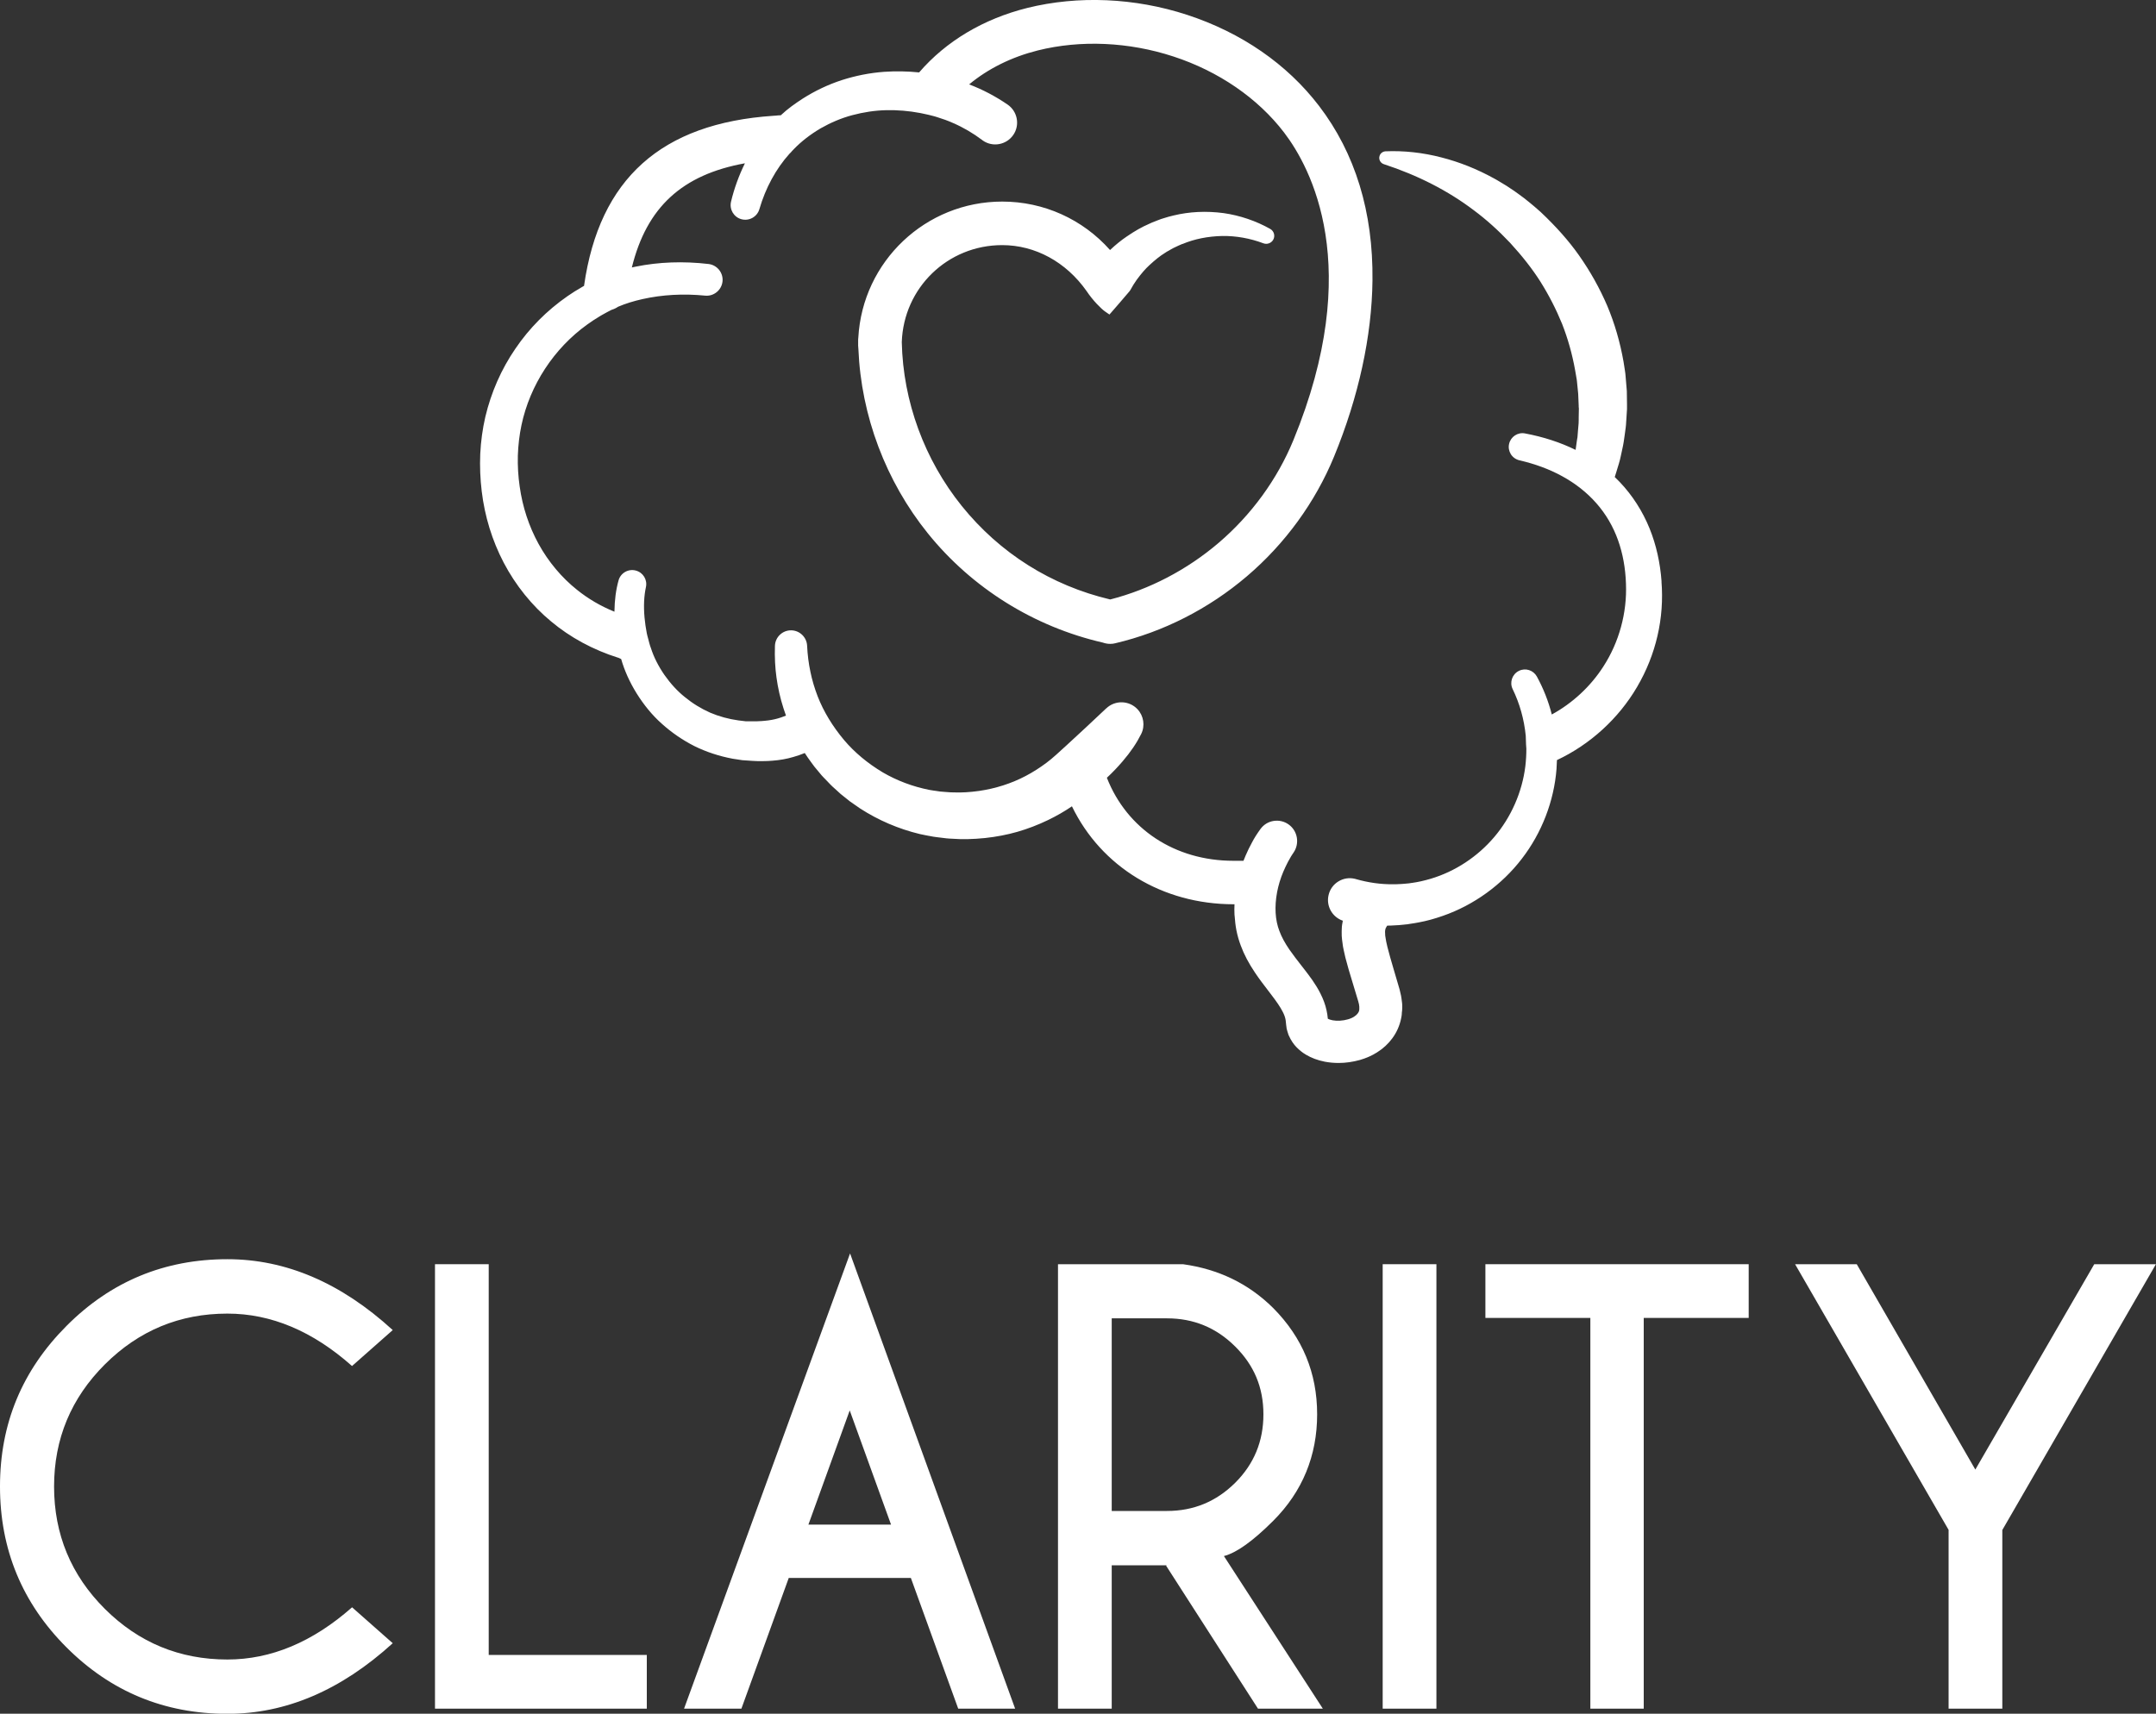
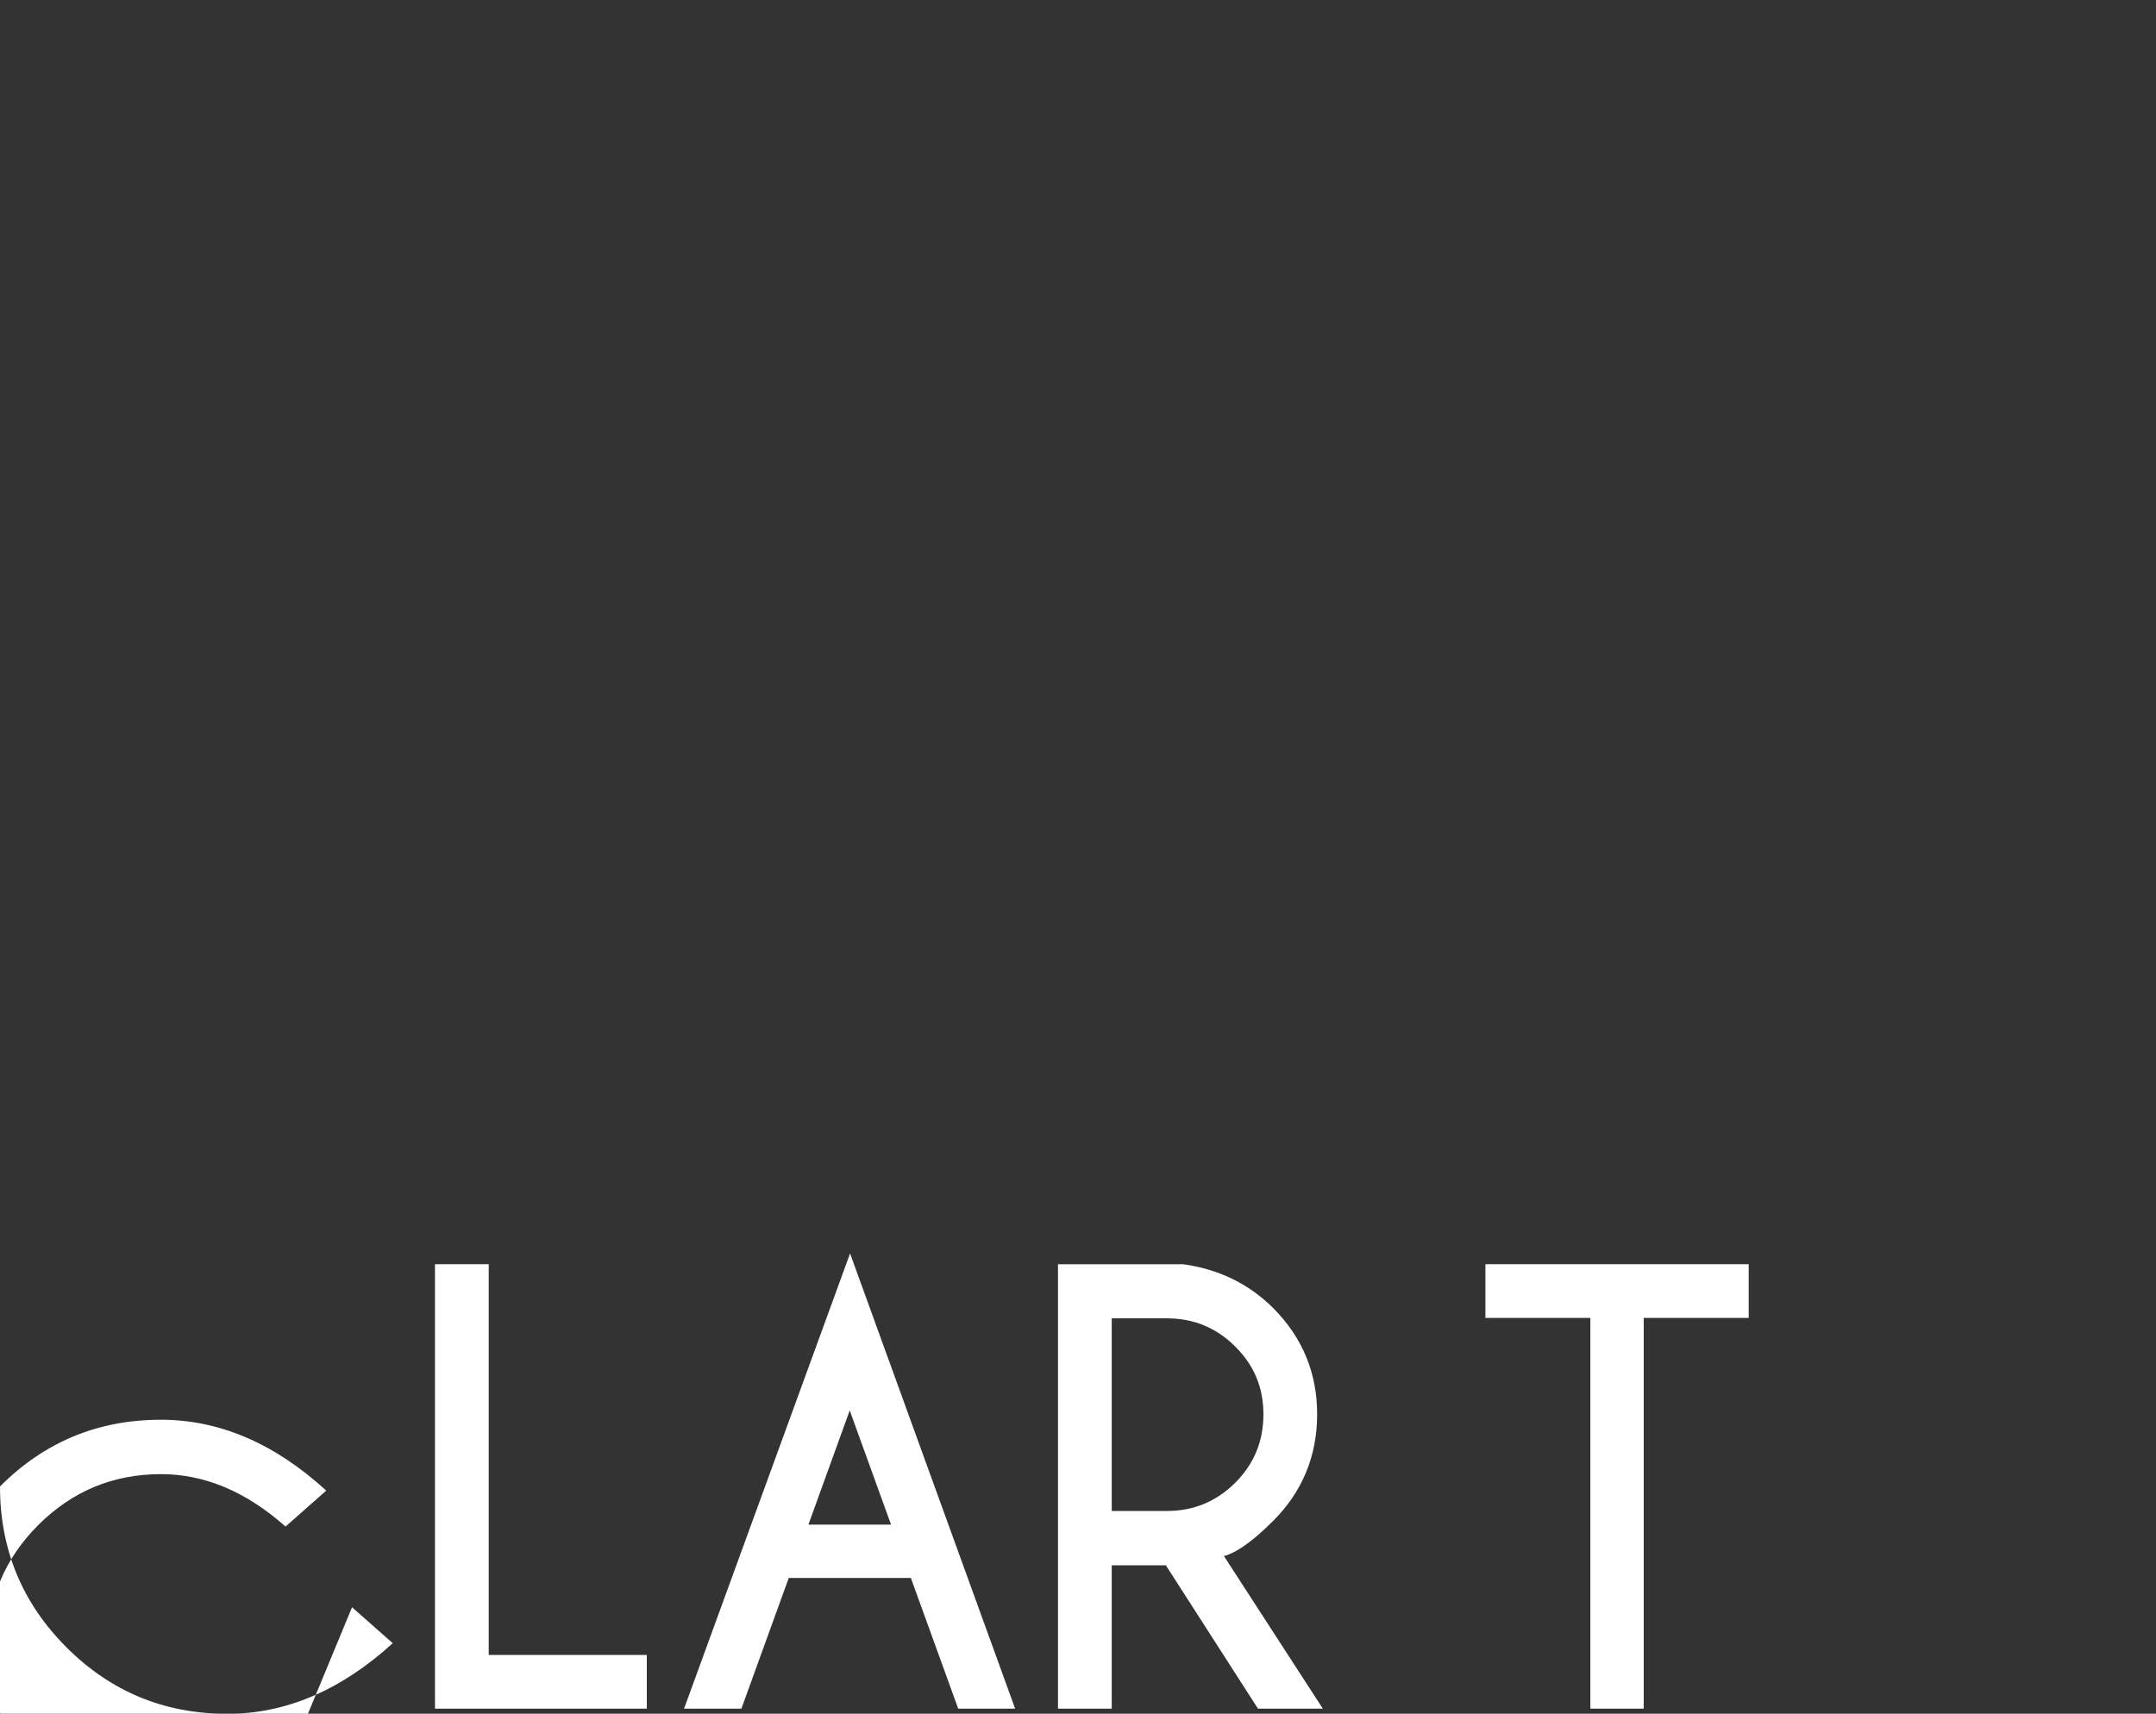
<svg xmlns="http://www.w3.org/2000/svg" id="Layer_1" data-name="Layer 1" viewBox="0 0 250 198.77">
  <rect x="0" y="0" width="250" height="198.77" fill="#333333" stroke="none" />
  <defs>
    <style> .cls-1 { fill: #fff; stroke-width: 0px; } </style>
  </defs>
  <g>
-     <path class="cls-1" d="M40.82,186.42l4.72,4.17c-6,5.46-12.39,8.19-19.17,8.19-7.3,0-13.52-2.57-18.66-7.71-5.14-5.14-7.71-11.36-7.71-18.66s2.57-13.46,7.71-18.62c5.14-5.16,11.36-7.74,18.66-7.74,6.78,0,13.18,2.74,19.17,8.22l-4.72,4.17c-4.57-4.06-9.39-6.08-14.45-6.08-5.53,0-10.26,1.96-14.2,5.88-3.93,3.92-5.9,8.65-5.9,14.18s1.97,10.29,5.9,14.2c3.93,3.91,8.67,5.86,14.2,5.86,5.06,0,9.88-2.02,14.45-6.05Z" />
+     <path class="cls-1" d="M40.82,186.42l4.72,4.17c-6,5.46-12.39,8.19-19.17,8.19-7.3,0-13.52-2.57-18.66-7.71-5.14-5.14-7.71-11.36-7.71-18.66c5.14-5.16,11.36-7.74,18.66-7.74,6.78,0,13.18,2.74,19.17,8.22l-4.72,4.17c-4.57-4.06-9.39-6.08-14.45-6.08-5.53,0-10.26,1.96-14.2,5.88-3.93,3.92-5.9,8.65-5.9,14.18s1.97,10.29,5.9,14.2c3.93,3.91,8.67,5.86,14.2,5.86,5.06,0,9.88-2.02,14.45-6.05Z" />
    <path class="cls-1" d="M50.44,198.18v-51.55h6.23v45.32h18.33v6.23h-24.56Z" />
    <path class="cls-1" d="M79.32,198.18l19.25-52.8,19.14,52.8h-6.6l-5.49-15.16h-14.16l-5.49,15.16h-6.64ZM103.32,176.83l-4.79-13.24-4.79,13.24h9.59Z" />
    <path class="cls-1" d="M135.22,181.59l.11-.04h-6.42v16.63h-6.23v-51.55h14.49c4.13.57,7.62,2.26,10.47,5.09,3.39,3.42,5.09,7.52,5.09,12.32s-1.7,8.96-5.09,12.35c-2.36,2.36-4.27,3.72-5.72,4.09l11.47,17.7h-7.52l-10.66-16.59ZM128.91,152.9v22.35h6.42c3.07,0,5.7-1.09,7.89-3.26,2.19-2.18,3.28-4.82,3.28-7.95s-1.09-5.7-3.28-7.87c-2.19-2.18-4.82-3.26-7.89-3.26h-6.42Z" />
-     <path class="cls-1" d="M166.56,146.63v51.55h-6.23v-51.55h6.23Z" />
    <path class="cls-1" d="M190.6,152.86v45.32h-6.19v-45.32h-12.17v-6.23h30.53v6.23h-12.17Z" />
-     <path class="cls-1" d="M225.96,177.46l-17.81-30.83h7.15l13.75,23.82,13.79-23.82h7.15l-17.81,30.83v20.72h-6.23v-20.72Z" />
  </g>
-   <path class="cls-1" d="M192.67,67.48c-.16-2.22-.63-4.3-1.39-6.18-.81-2-2-3.86-3.46-5.39-.18-.19-.37-.38-.58-.58.14-.42.26-.85.39-1.27l.09-.29c.1-.31.16-.61.22-.87l.17-.79c.14-.59.22-1.18.29-1.7l.11-.82c.03-.2.04-.39.05-.58,0-.09.01-.18.02-.29l.08-1.26c0-.1,0-.19,0-.29v-.31c0-.5-.01-1.01-.02-1.51l-.14-1.67c-.01-.25-.05-.48-.08-.7l-.16-1.02c-.4-2.27-1.03-4.45-1.89-6.49-.87-2.03-1.97-4-3.28-5.86-1.17-1.66-2.61-3.29-4.43-5.01l-.24-.21c-.33-.29-.67-.59-1.02-.87l-.16-.13c-.16-.13-.33-.27-.5-.4l-.65-.48c-.34-.26-.69-.49-1.03-.71-.11-.08-.23-.15-.34-.23l-.83-.5c-.2-.12-.41-.25-.62-.36-1.99-1.1-4.05-1.92-6.13-2.45-2.15-.56-4.33-.8-6.48-.71-.32.02-.6.23-.69.53-.13.4.09.83.49.96,3.95,1.29,7.46,3.09,10.44,5.35,1.44,1.07,2.82,2.31,4.22,3.79,1.42,1.55,2.55,3,3.47,4.44,1.01,1.6,1.86,3.27,2.55,4.96.67,1.71,1.17,3.5,1.5,5.33l.15.87c.03.16.06.32.07.48.05.47.09.93.14,1.4l.06,1.4v.13c.01.07.01.14.02.18l-.02,1.06c0,.09,0,.18,0,.27,0,.13,0,.27-.01.4l-.06.7c-.02.16-.03.33-.04.49l-.02.26c0,.11-.02.24-.05.37-.01.09-.03.18-.04.26l-.12.87s-.01.09-.02.13c-1.77-.87-3.74-1.51-5.87-1.91-.84-.16-1.65.38-1.84,1.21-.1.41-.02.84.2,1.2.23.36.58.61,1,.71,1.81.42,3.47,1.03,4.93,1.83,1.56.85,2.9,1.91,3.99,3.15,1.1,1.25,1.95,2.7,2.52,4.31.54,1.52.85,3.2.91,5.01.14,3.39-.8,6.81-2.63,9.63-1.47,2.29-3.57,4.24-5.97,5.55-.39-1.53-.97-3.01-1.73-4.4-.41-.74-1.32-1.04-2.08-.66-.78.38-1.11,1.33-.73,2.11.82,1.69,1.33,3.51,1.52,5.42.02.87.05,1.29.07,1.51,0,.69-.04,1.38-.12,2.04-.37,2.99-1.65,5.9-3.6,8.19-1.93,2.28-4.54,4-7.36,4.84-.78.23-1.49.39-2.15.48h-.03c-.23.05-.47.07-.73.09-.12.01-.23.02-.35.03-.12,0-.23.01-.34.02-.26.01-.5.03-.76.02-1.44.02-2.9-.19-4.33-.6-.03-.01-.08-.02-.11-.03-.66-.16-1.34-.05-1.91.3-.58.35-.98.91-1.14,1.57-.31,1.28.42,2.57,1.65,2.99-.01.08-.03.15-.04.22l-.04.22c-.01.08-.02.16-.03.23l-.02.45c0,.15-.01.29,0,.45v.18c.03.28.04.57.09.82l.06.44.09.44c.06.3.13.57.19.84.24.93.5,1.81.76,2.65l.73,2.42.07.28s.02.06.02.07v.05c.01.07.02.14.03.21v.17s0,.05,0,.05v.05s-.01.06-.01.09v.07c-.03.13-.08.23-.17.35-.16.23-.55.53-1.14.69-.58.17-1.24.21-1.78.11-.25-.05-.44-.12-.55-.18-.03-.34-.08-.67-.15-.98-.14-.66-.38-1.3-.72-1.97-.57-1.12-1.26-2.01-1.87-2.8l-.29-.37c-.52-.67-1.01-1.3-1.44-1.92-.51-.75-.89-1.44-1.14-2.12-.5-1.27-.59-2.84-.27-4.54.15-.78.39-1.58.72-2.36.18-.42.36-.79.54-1.14.1-.18.2-.36.3-.53l.02-.04c.04-.07.09-.14.13-.21l.2-.3c.72-1.05.47-2.51-.57-3.25-.51-.37-1.14-.51-1.76-.41-.62.1-1.16.44-1.53.96l-.28.4c-.08.12-.15.24-.23.35l-.02.03c-.16.25-.3.5-.43.75-.26.47-.51.98-.75,1.54-.09.21-.17.4-.24.59-.29,0-.68,0-1.18,0-6.76,0-12.33-3.68-14.66-9.63.67-.62,1.26-1.25,1.82-1.9.95-1.11,1.63-2.12,2.16-3.18.47-.95.29-2.11-.44-2.88-.97-1.02-2.59-1.06-3.61-.09l-.08.07c-1.54,1.46-3.07,2.88-4.53,4.22l-1.21,1.1c-.44.39-.77.67-1.11.92-.76.57-1.57,1.09-2.41,1.53-1.67.88-3.5,1.46-5.42,1.74-1.08.15-2.01.2-2.86.17h-.02s-.02,0-.02,0c-.31,0-.62-.02-.95-.05-.16-.01-.32-.03-.5-.04-.12,0-.26-.03-.41-.05-.09-.02-.18-.03-.26-.04-.1-.02-.19-.03-.29-.04-.15-.02-.29-.04-.43-.07-1.93-.38-3.76-1.07-5.41-2.03-1.77-1.06-3.28-2.32-4.49-3.75-1.35-1.61-2.38-3.32-3.06-5.06-.37-.96-.66-1.93-.85-2.88-.2-.94-.33-1.95-.38-3.02-.05-.96-.84-1.74-1.81-1.77-1.03-.03-1.89.78-1.92,1.81-.04,1.32.02,2.52.18,3.66.16,1.18.43,2.39.82,3.6.09.27.18.54.28.82-.2.08-.38.15-.56.21-.47.16-.96.28-1.51.35-.24.03-.52.06-.84.08h-.07c-.27.02-.55.03-.81.02h-.87s-.84-.1-.84-.1c-1.17-.16-2.28-.47-3.29-.9-1.06-.47-2.05-1.08-2.95-1.82-.84-.67-1.63-1.53-2.35-2.55-.71-1.03-1.24-2.08-1.57-3.12l-.02-.05c-.07-.17-.12-.37-.18-.58-.02-.08-.04-.16-.06-.23l-.06-.23c-.06-.22-.12-.43-.16-.64-.11-.56-.2-1.17-.26-1.81-.12-1.33-.06-2.51.16-3.53.19-.85-.32-1.69-1.16-1.92-.87-.24-1.77.27-2.01,1.13-.31,1.11-.46,2.28-.48,3.64-1.6-.65-3.05-1.5-4.34-2.54-1.77-1.41-3.31-3.24-4.45-5.31-1.13-2.06-1.87-4.31-2.2-6.69-.17-1.16-.24-2.37-.21-3.57.04-1.2.18-2.39.42-3.53.98-4.64,3.76-8.9,7.64-11.68.41-.3.88-.61,1.48-.97l.22-.13c.19-.11.37-.21.58-.32l.52-.27c.27-.08.53-.2.76-.36.84-.36,1.8-.66,2.84-.89,2.28-.51,4.73-.65,7.26-.4.99.1,1.89-.63,2.01-1.62.12-1.01-.61-1.93-1.62-2.05-2.92-.34-5.77-.24-8.46.31-.14.03-.29.06-.43.09,1.72-6.98,5.83-10.76,13.11-12.08-.69,1.4-1.24,2.9-1.61,4.45-.21.89.31,1.78,1.18,2.03.9.26,1.85-.26,2.11-1.17.71-2.44,1.91-4.66,3.48-6.41.11-.1.22-.21.31-.33l.02-.02c.06-.06.12-.12.18-.19.87-.9,1.93-1.72,3.12-2.42,1.16-.66,2.38-1.18,3.65-1.52,1.31-.35,2.63-.55,3.93-.58,1.32-.03,2.65.08,3.96.33l.24.05c.25.05.51.11.74.16.13.04.26.07.39.1.2.05.4.1.6.17.62.19,1.24.41,1.84.68,1.18.51,2.32,1.18,3.37,1.97.03.02.06.05.09.07,1.15.79,2.73.49,3.52-.66.79-1.15.49-2.73-.66-3.52-1.4-.96-2.9-1.75-4.46-2.34,2.2-1.83,4.93-3.18,7.96-3.94,4.97-1.24,10.56-.99,15.72.7,5.24,1.71,9.8,4.84,12.84,8.82,3.08,4.03,9.35,15.56,1.08,35.68-1.87,4.55-4.88,8.68-8.69,11.93-3.65,3.11-7.99,5.38-12.55,6.55-6.85-1.62-12.8-5.37-17.21-10.84-4.33-5.38-6.81-12.12-6.96-19,.21-6.31,5.32-11.26,11.64-11.26,3.83,0,7.41,1.95,9.79,5.33.73,1.1,1.7,2.06,2.13,2.36l.52.36.42-.48c.05-.06,1.3-1.49,1.9-2.21l.08-.11c.26-.47.51-.88.77-1.24.54-.73.99-1.25,1.47-1.69.66-.61,1.22-1.06,1.79-1.41l.23-.15.24-.13c.07-.04.14-.08.2-.12.1-.06.2-.12.29-.16l.25-.12c.28-.13.54-.26.8-.36h.03c1.38-.58,2.93-.89,4.61-.93,1.62-.02,3.23.27,4.77.85.42.16.91-.01,1.14-.41.25-.44.1-1.01-.35-1.26-1.65-.93-3.51-1.56-5.39-1.83-2.03-.27-3.99-.17-5.8.27-.42.09-.81.21-1.19.33l-.26.08c-.16.05-.32.11-.48.18-.07.03-.14.06-.22.09l-.34.13-.35.16c-.84.36-1.67.83-2.63,1.49-.62.42-1.24.92-1.91,1.55-3.18-3.58-7.69-5.62-12.5-5.62-8.88,0-16.2,6.93-16.69,15.79-.02.13-.02.24-.02.35v.19s0,.11,0,.11c0,.09,0,.18,0,.27,0,.13.01.26.03.4.32,7.74,3.18,15.33,8.06,21.38,5.11,6.34,12.31,10.83,20.28,12.66.28.1.57.15.86.15.2,0,.39-.02.58-.07,5.57-1.31,10.85-4,15.28-7.78,4.42-3.77,7.91-8.57,10.09-13.86,2.85-6.92,4.39-13.99,4.46-20.44.09-7.94-2-14.76-6.2-20.25-3.71-4.85-9-8.5-15.3-10.56-6.06-1.98-12.63-2.26-18.52-.8-5.09,1.27-9.42,3.85-12.55,7.48-1.36-.14-2.72-.16-4.05-.07-1.64.12-3.29.44-4.91.96-1.59.52-3.11,1.24-4.54,2.15-.9.59-1.67,1.12-2.54,1.93-.19,0-.38.02-.55.04-.11,0-.21.02-.3.02-13.01.87-20.19,7.31-21.96,19.7,0,0,0,.02,0,.03l-.1.05c-.73.42-1.31.78-1.82,1.14-2.39,1.66-4.43,3.71-6.05,6.1-1.63,2.38-2.8,5.04-3.48,7.9-.32,1.39-.52,2.83-.59,4.31-.06,1.45,0,2.9.17,4.31.35,2.93,1.21,5.72,2.55,8.29,1.38,2.63,3.28,4.99,5.5,6.82,2.19,1.84,4.86,3.29,7.75,4.2h.03c.08.03.23.1.34.16.38,1.32.97,2.65,1.78,3.96.86,1.38,1.84,2.57,2.92,3.53,1.14,1.03,2.42,1.91,3.8,2.61,1.36.67,2.84,1.16,4.43,1.46l1.11.17,1.17.08c.38.03.72.03,1.08.03h.08c.44,0,.81-.02,1.17-.05.84-.06,1.69-.21,2.45-.44.42-.12.84-.26,1.3-.45.22.35.46.68.69,1,.09.12.17.23.25.34.13.19.27.36.41.52.06.07.13.15.2.24.06.08.13.15.19.23.13.16.27.33.43.49.11.11.22.23.33.34.31.33.63.67.98.97l.21.19c.16.14.31.29.47.43l1.09.87,1.18.82c2.11,1.36,4.43,2.36,6.92,2.96.21.05.42.09.63.13.1.02.2.04.31.06.09.02.18.04.28.05.22.04.44.09.67.11.16.02.32.04.49.06.45.06.91.12,1.38.13,1.15.09,2.39.06,3.79-.08,1.3-.14,2.56-.38,3.75-.72,1.21-.35,2.41-.81,3.57-1.37.95-.46,1.88-.99,2.76-1.59,3.4,7.03,10.5,11.36,18.74,11.36.04,0,.07,0,.11,0-.02.41-.02.81,0,1.21l.02.19c.04.51.09,1.05.2,1.61.12.61.29,1.21.51,1.79.38,1.03.92,2.05,1.64,3.12.51.77,1.05,1.46,1.56,2.13l.29.38c.62.81,1.09,1.47,1.39,2.08.15.29.25.57.3.82.02.1.04.21.05.37l.03.29c.01.12.03.25.05.37v.04c.06.23.13.49.23.77l.07.14c.09.2.2.42.35.64l.06.09c.12.17.26.36.43.53.17.17.35.35.54.49l.24.18.03.02c.07.05.14.09.22.14l.06.04c.65.39,1.35.65,2.19.82.53.1,1.07.15,1.61.15.82,0,1.65-.12,2.48-.35.72-.21,1.39-.5,1.98-.88.7-.44,1.3-.99,1.76-1.62.51-.68.87-1.5,1.03-2.32.05-.19.06-.36.08-.51v-.11c.03-.19.05-.41.05-.62v-.09c0-.16,0-.31-.02-.47l-.07-.53c-.02-.21-.07-.39-.11-.57l-.11-.47-.7-2.38c-.26-.89-.51-1.73-.71-2.54-.05-.21-.1-.42-.14-.62l-.1-.6c-.02-.09-.02-.16-.02-.26,0-.06,0-.13-.01-.19,0-.01,0-.03,0-.04,0-.05,0-.09,0-.13l.02-.14c.01-.11.04-.18.15-.37l.02-.03s.03-.04.06-.09c.3,0,.57-.01.81-.03.37,0,.72-.05,1.07-.08.12-.01.24-.02.37-.04h.04c.12-.02.25-.04.37-.06.34-.05.69-.1,1.02-.17.88-.16,1.79-.41,2.79-.76,3.58-1.25,6.83-3.6,9.14-6.62,2.3-2.98,3.73-6.67,4.02-10.41.02-.35.04-.7.05-1.03,3.85-1.81,7.14-4.81,9.29-8.48,1.09-1.86,1.89-3.85,2.37-5.94.48-2.07.63-4.2.46-6.32Z" />
</svg>